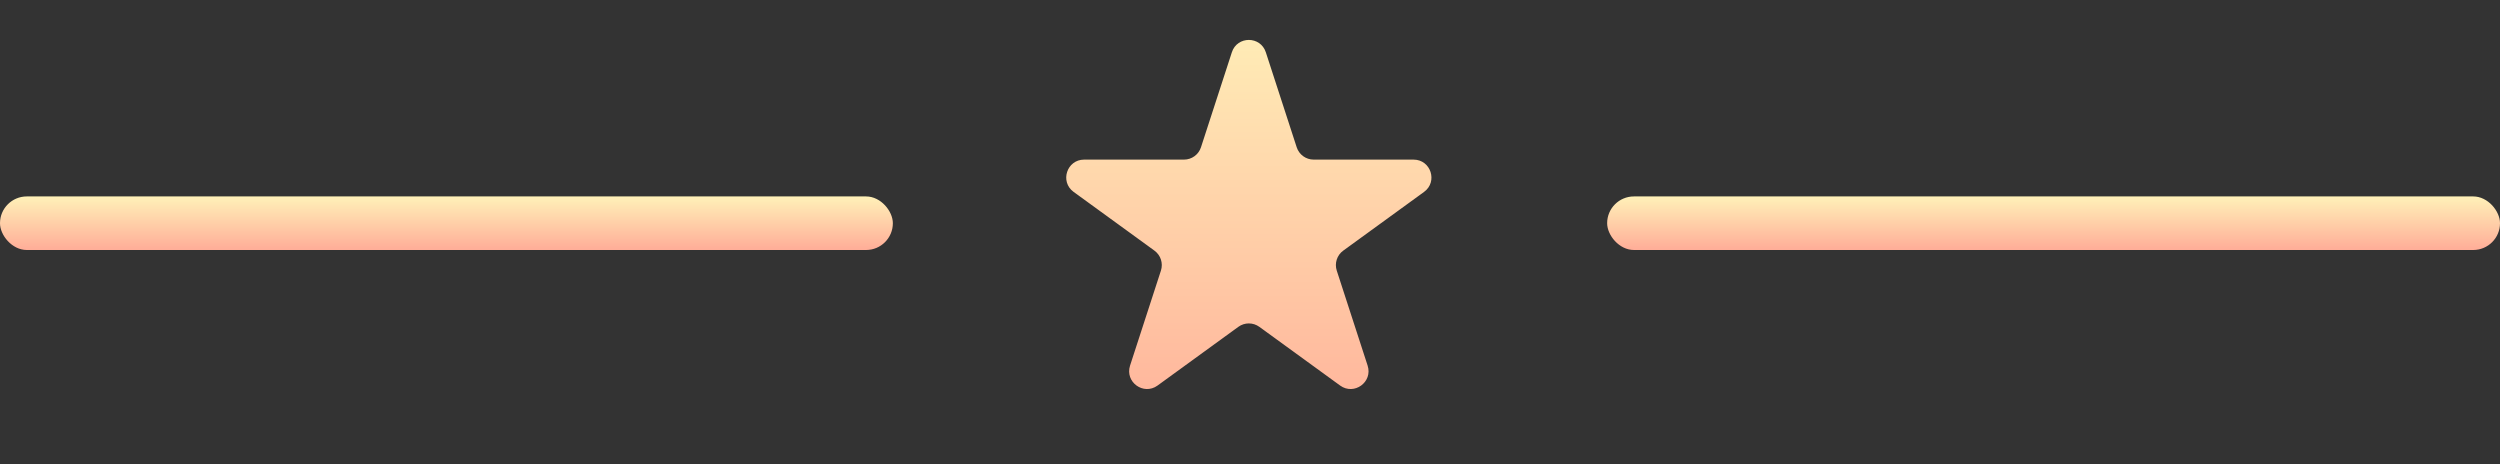
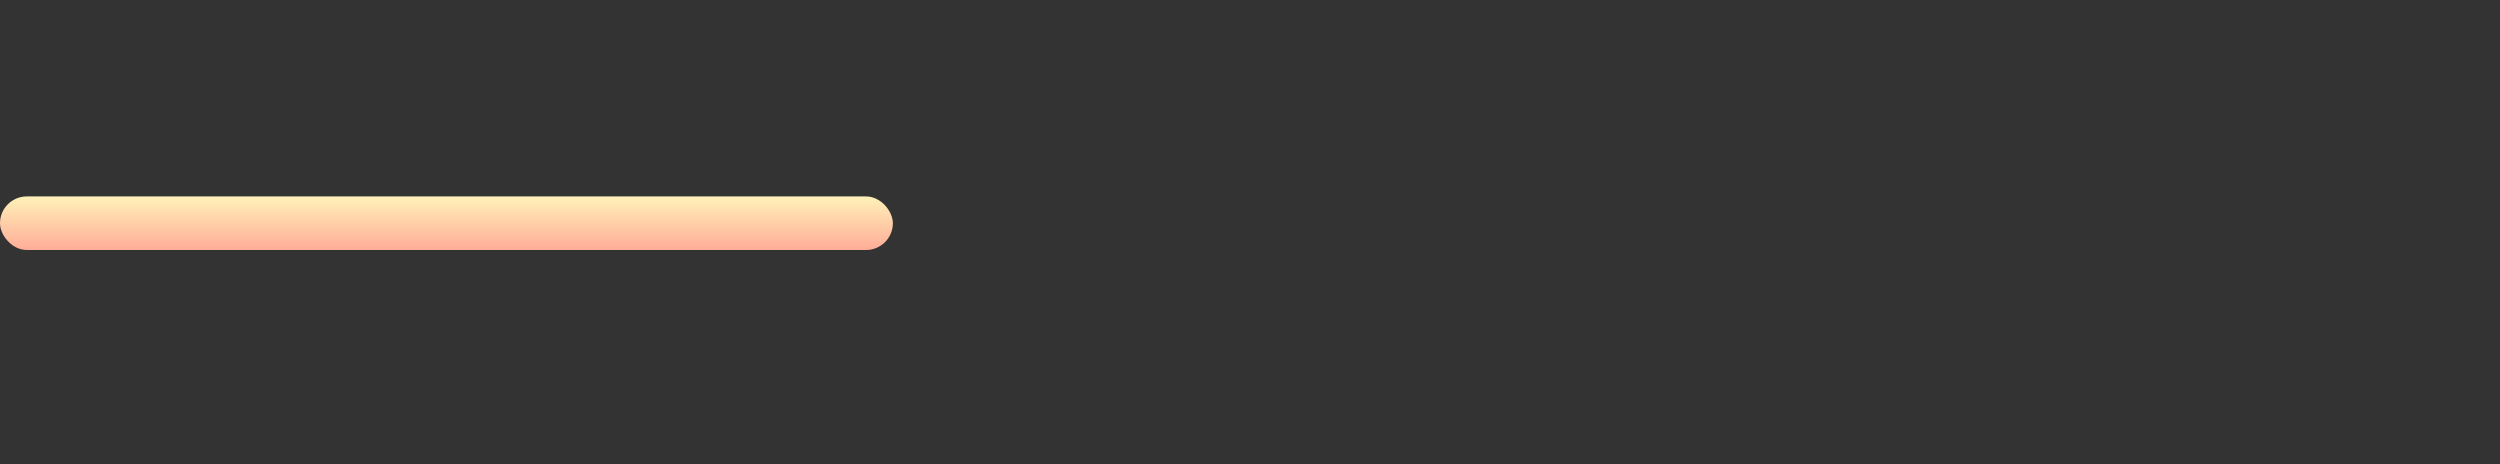
<svg xmlns="http://www.w3.org/2000/svg" width="140" height="26" viewBox="0 0 140 26" fill="none">
  <rect x="0" y="0" width="140" height="26" fill="#333333" stroke="none" />
-   <path d="M68.984 2.927C69.283 2.006 70.587 2.006 70.886 2.927L72.615 8.247C72.749 8.659 73.132 8.938 73.566 8.938H79.159C80.128 8.938 80.531 10.178 79.747 10.747L75.222 14.035C74.871 14.289 74.725 14.741 74.858 15.153L76.587 20.473C76.886 21.394 75.832 22.16 75.048 21.591L70.523 18.303C70.172 18.048 69.698 18.048 69.347 18.303L64.822 21.591C64.038 22.16 62.984 21.394 63.283 20.473L65.012 15.153C65.145 14.741 64.999 14.289 64.648 14.035L60.123 10.747C59.339 10.178 59.742 8.938 60.711 8.938H66.304C66.738 8.938 67.122 8.659 67.255 8.247L68.984 2.927Z" fill="url(#paint0_linear_25_341)" />
-   <rect x="90" y="11" width="50" height="3" rx="1.5" fill="url(#paint1_linear_25_341)" />
  <rect y="11" width="50" height="3" rx="1.5" fill="url(#paint2_linear_25_341)" />
  <defs>
    <linearGradient id="paint0_linear_25_341" x1="69.935" y1="0" x2="69.935" y2="25.87" gradientUnits="userSpaceOnUse">
      <stop stop-color="#FFF1B8" />
      <stop offset="1" stop-color="#FFAD98" />
    </linearGradient>
    <linearGradient id="paint1_linear_25_341" x1="115" y1="11" x2="115" y2="14" gradientUnits="userSpaceOnUse">
      <stop stop-color="#FFF1B8" />
      <stop offset="1" stop-color="#FFAD98" />
    </linearGradient>
    <linearGradient id="paint2_linear_25_341" x1="25" y1="11" x2="25" y2="14" gradientUnits="userSpaceOnUse">
      <stop stop-color="#FFF1B8" />
      <stop offset="1" stop-color="#FFAD98" />
    </linearGradient>
  </defs>
</svg>